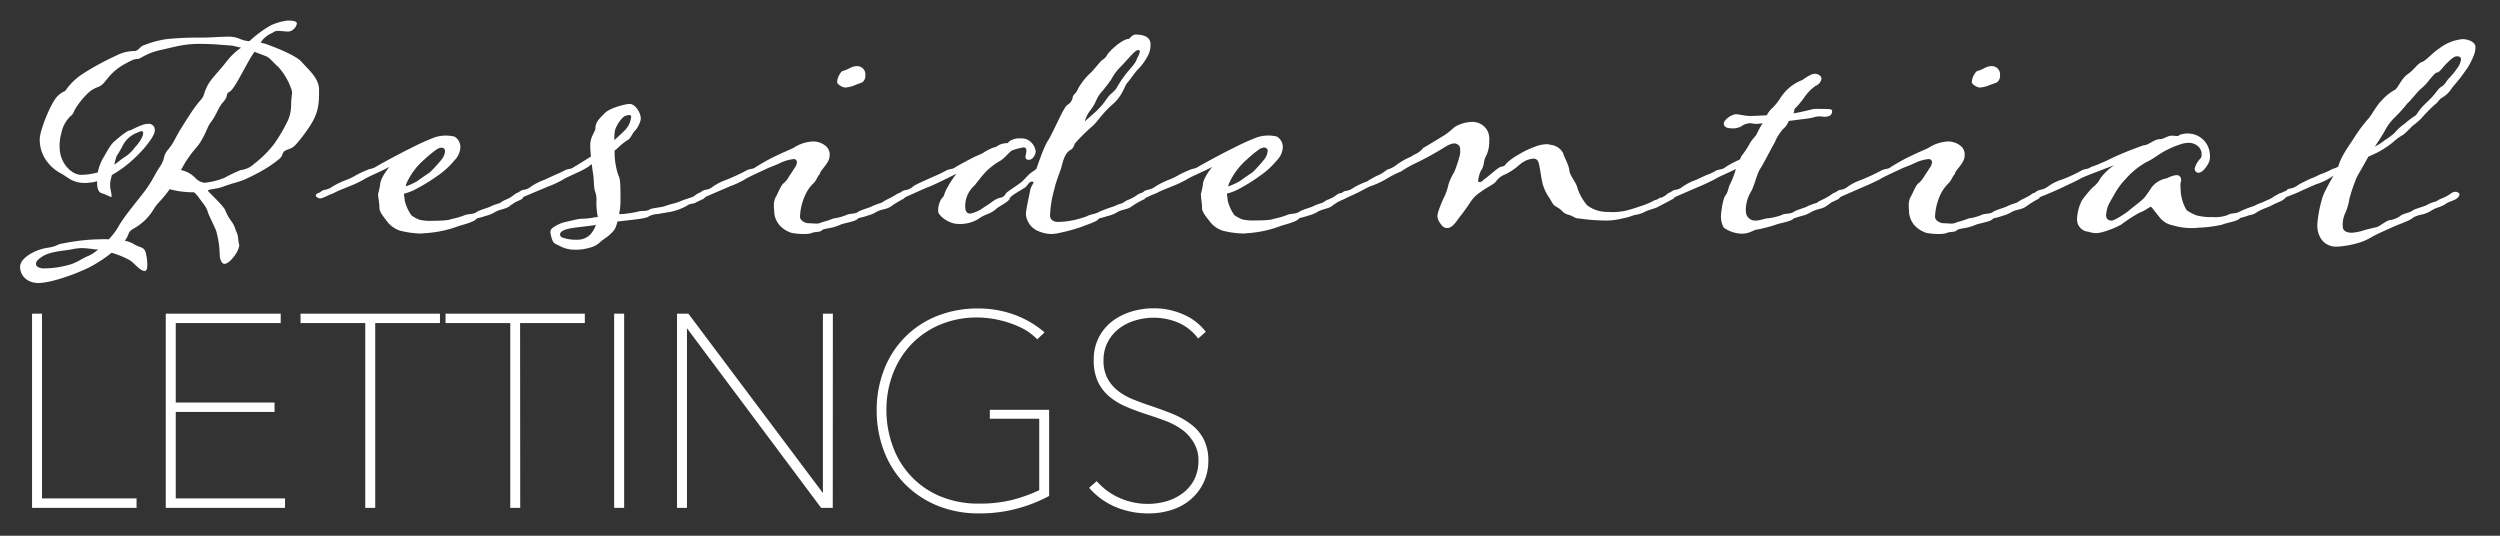
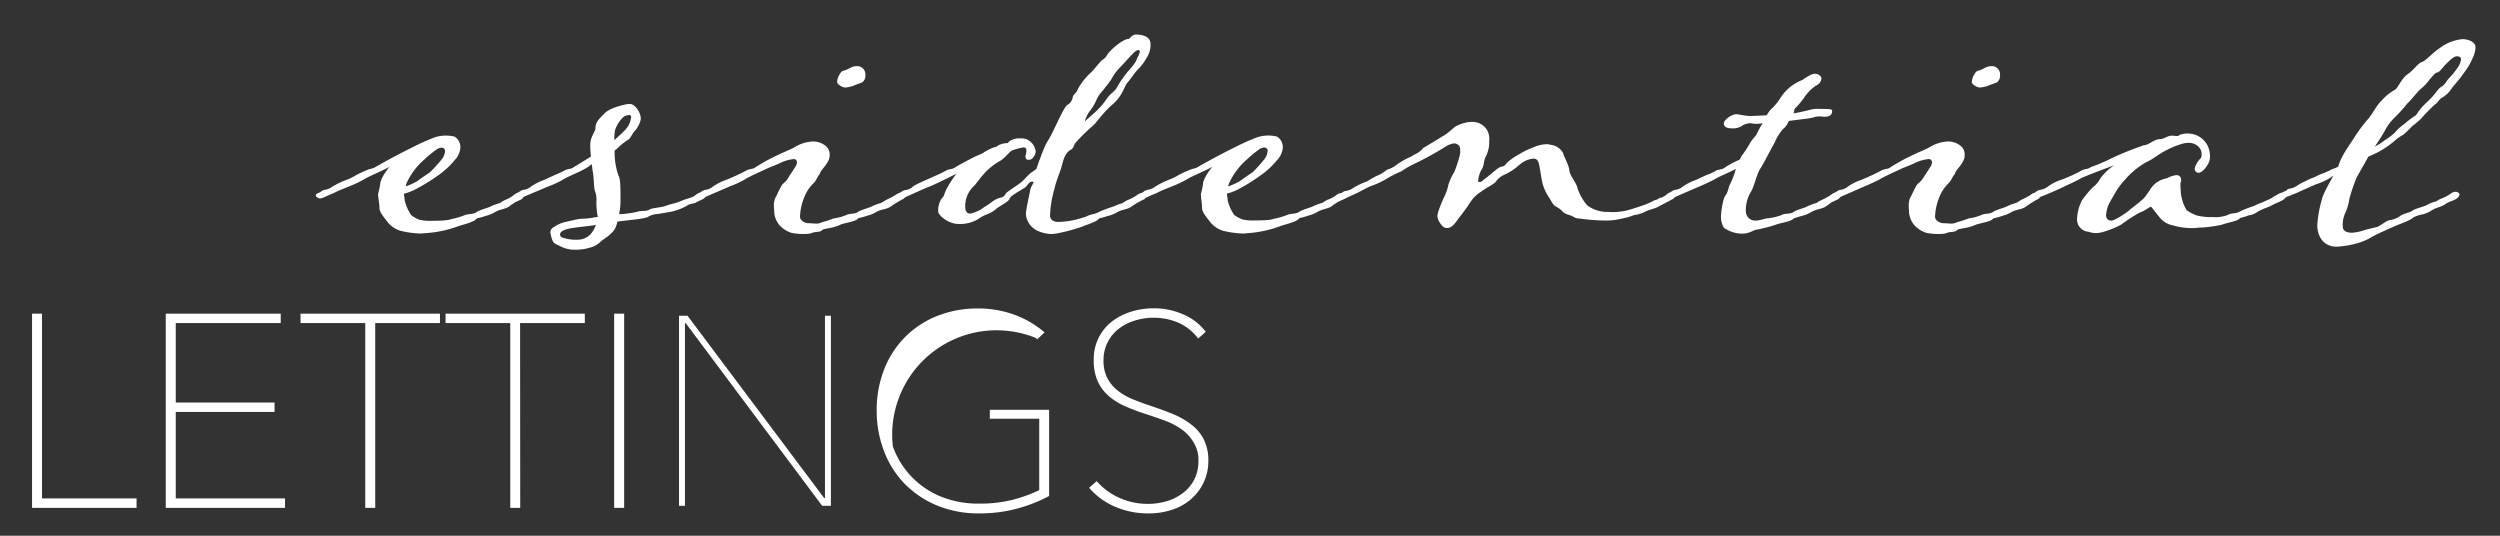
<svg xmlns="http://www.w3.org/2000/svg" id="Layer_1" data-name="Layer 1" viewBox="0 0 560 120">
  <rect x="0" y="0" width="560" height="120" fill="#333333" stroke="none" />
  <defs>
    <style>.cls-1{fill:#fff;}</style>
  </defs>
  <path class="cls-1" d="M7.64,113.3V70.72H9V112.1H30.17v1.2Z" />
  <path class="cls-1" d="M30.59,113.76H7.18V70.26H9.41v41.38H30.59Zm-22.5-.92H29.67v-.29H8.5V71.17H8.09Z" />
  <path class="cls-1" d="M37.59,113.3V70.72H62.43v1.2H38.91v18.7H61v1.21H38.91V112.1H63.39v1.2Z" />
  <path class="cls-1" d="M63.85,113.76H37.13V70.26H62.88v2.11H39.37v17.8H61.5v2.11H39.37v19.36H63.85ZM38,112.84H62.89v-.29H38.45V91.37H60.59v-.29H38.45V71.46H62v-.29H38Z" />
  <path class="cls-1" d="M83.6,71.92V113.3H82.27V71.92H67.78v-1.2H98.09v1.2Z" />
  <path class="cls-1" d="M84.05,113.76H81.82V72.37H67.32V70.26H98.55v2.11H84.05Zm-1.32-.92h.41V71.46h14.5v-.29H68.24v.29H82.73Z" />
  <path class="cls-1" d="M116.08,71.92V113.3h-1.33V71.92H100.26v-1.2h30.31v1.2Z" />
  <path class="cls-1" d="M116.53,113.76H114.3V72.37H99.8V70.26H131v2.11H116.5Zm-1.32-.92h.41V71.46h14.5v-.29H100.71v.29h14.5Z" />
  <path class="cls-1" d="M138,113.3V70.72h1.32V113.3Z" />
  <path class="cls-1" d="M139.81,113.76h-2.24V70.26h2.24Zm-1.32-.92h.41V71.17h-.41Z" />
  <path class="cls-1" d="M184.16,113.3,153.61,72.4h-.18v40.9H152.1V70.72H154l30.61,40.84h.18V70.72h1.33V113.3Z" />
-   <path class="cls-1" d="M186.54,113.76h-2.61L153.88,73.53v40.23h-2.23V70.26h2.55l.13.18,30,40V70.26h2.23Zm-2.15-.92h1.24V71.17h-.41V112h-.87l-.13-.18L153.74,71.17h-1.18v41.67H153V71.94h.87Z" />
  <path class="cls-1" d="M228.18,113.36a31.61,31.61,0,0,1-8.92,1.14,23.69,23.69,0,0,1-9.22-1.74,21.28,21.28,0,0,1-7.1-4.78,20.9,20.9,0,0,1-4.55-7.16,25.39,25.39,0,0,1,0-17.82A20.45,20.45,0,0,1,210,71.24a23.32,23.32,0,0,1,9-1.69,22.88,22.88,0,0,1,7.94,1.33,21.69,21.69,0,0,1,6.37,3.6l-1,1a13.22,13.22,0,0,0-2.8-2A21,21,0,0,0,226.1,72a22.77,22.77,0,0,0-3.64-.9,21.68,21.68,0,0,0-3.6-.3,21.45,21.45,0,0,0-8.55,1.65A19.7,19.7,0,0,0,203.73,77a20.06,20.06,0,0,0-4.21,6.74A23,23,0,0,0,198.05,92a23.74,23.74,0,0,0,1.44,8.3,20,20,0,0,0,4.18,6.82,19.76,19.76,0,0,0,6.67,4.61,22.66,22.66,0,0,0,8.94,1.68,30.31,30.31,0,0,0,7.7-.9,34.07,34.07,0,0,0,6.19-2.29V93.39h-11V92.25h12.39v18.58A31.88,31.88,0,0,1,228.18,113.36Z" />
-   <path class="cls-1" d="M219.26,115a24.16,24.16,0,0,1-9.39-1.78,21.94,21.94,0,0,1-7.26-4.89A21.37,21.37,0,0,1,198,101a25,25,0,0,1-1.62-9.09,24.61,24.61,0,0,1,1.65-9.1,20.93,20.93,0,0,1,11.8-12A24.35,24.35,0,0,1,219,69.1a23.46,23.46,0,0,1,8.09,1.35,22.07,22.07,0,0,1,6.51,3.68l.39.32L232.35,76l-.33-.3a13,13,0,0,0-2.7-2,21,21,0,0,0-3.32-1.4,23,23,0,0,0-7.1-1.18,21.26,21.26,0,0,0-8.37,1.62,19.28,19.28,0,0,0-6.43,4.43,19.8,19.8,0,0,0-4.1,6.59,22.5,22.5,0,0,0-1.44,8.08A23.38,23.38,0,0,0,200,100a19,19,0,0,0,10.6,11.17,22.28,22.28,0,0,0,8.76,1.64,30.27,30.27,0,0,0,7.58-.88,34.67,34.67,0,0,0,5.85-2.13v-16H221.72v-2H235V111.1l-.24.13a33.42,33.42,0,0,1-6.47,2.57h0A32.07,32.07,0,0,1,219.26,115ZM219,70a22.92,22.92,0,0,0-8.85,1.65,20.06,20.06,0,0,0-6.86,4.56,20.65,20.65,0,0,0-4.44,6.94,23.69,23.69,0,0,0-1.59,8.77,24.06,24.06,0,0,0,1.56,8.76,20.27,20.27,0,0,0,11.45,11.68,23.34,23.34,0,0,0,9,1.71,30.71,30.71,0,0,0,8.79-1.13h0a33.82,33.82,0,0,0,6.06-2.36V92.7H222.63v.24H233.7V110.4l-.26.12a35.05,35.05,0,0,1-6.28,2.32,30.68,30.68,0,0,1-7.81.92,23,23,0,0,1-9.11-1.73,19.91,19.91,0,0,1-6.83-4.71,20.52,20.52,0,0,1-4.28-7,24.19,24.19,0,0,1-1.47-8.46,23.46,23.46,0,0,1,1.5-8.41,20.76,20.76,0,0,1,4.31-6.88A20.24,20.24,0,0,1,210.2,72a22,22,0,0,1,8.73-1.69,23.65,23.65,0,0,1,7.39,1.23,21.45,21.45,0,0,1,3.44,1.5,13.83,13.83,0,0,1,2.56,1.79l.3-.3a21.42,21.42,0,0,0-5.85-3.22A22.57,22.57,0,0,0,219,70Z" />
+   <path class="cls-1" d="M219.26,115a24.16,24.16,0,0,1-9.39-1.78,21.94,21.94,0,0,1-7.26-4.89A21.37,21.37,0,0,1,198,101a25,25,0,0,1-1.62-9.09,24.61,24.61,0,0,1,1.65-9.1,20.93,20.93,0,0,1,11.8-12A24.35,24.35,0,0,1,219,69.1a23.46,23.46,0,0,1,8.09,1.35,22.07,22.07,0,0,1,6.51,3.68l.39.32L232.35,76l-.33-.3A23.38,23.38,0,0,0,200,100a19,19,0,0,0,10.6,11.17,22.28,22.28,0,0,0,8.76,1.64,30.27,30.27,0,0,0,7.58-.88,34.67,34.67,0,0,0,5.85-2.13v-16H221.72v-2H235V111.1l-.24.13a33.42,33.42,0,0,1-6.47,2.57h0A32.07,32.07,0,0,1,219.26,115ZM219,70a22.92,22.92,0,0,0-8.85,1.65,20.06,20.06,0,0,0-6.86,4.56,20.65,20.65,0,0,0-4.44,6.94,23.69,23.69,0,0,0-1.59,8.77,24.06,24.06,0,0,0,1.56,8.76,20.27,20.27,0,0,0,11.45,11.68,23.34,23.34,0,0,0,9,1.71,30.71,30.71,0,0,0,8.79-1.13h0a33.82,33.82,0,0,0,6.06-2.36V92.7H222.63v.24H233.7V110.4l-.26.12a35.05,35.05,0,0,1-6.28,2.32,30.68,30.68,0,0,1-7.81.92,23,23,0,0,1-9.11-1.73,19.91,19.91,0,0,1-6.83-4.71,20.52,20.52,0,0,1-4.28-7,24.19,24.19,0,0,1-1.47-8.46,23.46,23.46,0,0,1,1.5-8.41,20.76,20.76,0,0,1,4.31-6.88A20.24,20.24,0,0,1,210.2,72a22,22,0,0,1,8.73-1.69,23.65,23.65,0,0,1,7.39,1.23,21.45,21.45,0,0,1,3.44,1.5,13.83,13.83,0,0,1,2.56,1.79l.3-.3a21.42,21.42,0,0,0-5.85-3.22A22.57,22.57,0,0,0,219,70Z" />
  <path class="cls-1" d="M270.23,103.07a10.82,10.82,0,0,1-1.05,4.85,11.3,11.3,0,0,1-2.8,3.6,11.79,11.79,0,0,1-4.12,2.23,16.29,16.29,0,0,1-5,.75,18.19,18.19,0,0,1-7.25-1.41,15.39,15.39,0,0,1-5.44-3.82l1-.9a14.72,14.72,0,0,0,5.32,3.7,16.74,16.74,0,0,0,6.29,1.23,14,14,0,0,0,4.45-.69,11.61,11.61,0,0,0,3.73-2,9.2,9.2,0,0,0,2.55-3.19,9.65,9.65,0,0,0,.94-4.36,7.81,7.81,0,0,0-1-4.15A10.08,10.08,0,0,0,265.24,96a15.76,15.76,0,0,0-3.7-2c-1.38-.54-2.78-1-4.18-1.47-1.64-.51-3.26-1.11-4.84-1.78a14.49,14.49,0,0,1-3.79-2.28,9.25,9.25,0,0,1-2.47-3.25,11,11,0,0,1-.87-4.6,10.11,10.11,0,0,1,3.91-8.21,13,13,0,0,1,4.18-2.16,16.3,16.3,0,0,1,5-.76,15.57,15.57,0,0,1,6.17,1.24,12.24,12.24,0,0,1,4.78,3.51l-1,.91a11.3,11.3,0,0,0-4.31-3.28,13.7,13.7,0,0,0-5.68-1.17,15.24,15.24,0,0,0-4.24.6,12,12,0,0,0-3.76,1.83,9.36,9.36,0,0,0-2.7,3.1,10,10,0,0,0-.13,8.57A9.44,9.44,0,0,0,250,87.74a14,14,0,0,0,3.4,2c1.26.52,2.55,1,3.88,1.44,1.8.61,3.49,1.22,5.05,1.84a17.91,17.91,0,0,1,4.12,2.25,9.55,9.55,0,0,1,2.77,3.22A9.8,9.8,0,0,1,270.23,103.07Z" />
  <path class="cls-1" d="M257.3,115a18.57,18.57,0,0,1-7.43-1.45,16,16,0,0,1-5.6-3.94l-.31-.34,1.7-1.5.3.33a14.45,14.45,0,0,0,5.16,3.58,15.46,15.46,0,0,0,10.43.53,11.32,11.32,0,0,0,3.58-1.9,8.87,8.87,0,0,0,2.44-3,9.32,9.32,0,0,0,.88-4.16,7.45,7.45,0,0,0-1-3.91A9.68,9.68,0,0,0,265,96.4a16.06,16.06,0,0,0-3.6-2c-1.35-.52-2.74-1-4.15-1.46-1.77-.56-3.41-1.16-4.88-1.79a15,15,0,0,1-3.91-2.35,9.82,9.82,0,0,1-2.58-3.41A11.43,11.43,0,0,1,245,80.6a10.6,10.6,0,0,1,4-8.53,13.69,13.69,0,0,1,4.32-2.24,17,17,0,0,1,5.16-.77,16,16,0,0,1,6.34,1.27,12.43,12.43,0,0,1,5,3.65l.28.34-1.71,1.51-.3-.38A11.12,11.12,0,0,0,264,72.3a14.31,14.31,0,0,0-9.61-.55,11.4,11.4,0,0,0-3.62,1.77,9.09,9.09,0,0,0-2.58,3,8.64,8.64,0,0,0-1,4.17,8.39,8.39,0,0,0,.85,4,8.74,8.74,0,0,0,2.29,2.77,13.5,13.5,0,0,0,3.28,1.92c1.27.52,2.56,1,3.85,1.43,1.8.6,3.51,1.22,5.08,1.85A18.42,18.42,0,0,1,266.72,95a9.91,9.91,0,0,1,2.9,3.37,10.42,10.42,0,0,1,1.05,4.81,11.3,11.3,0,0,1-1.1,5,11.5,11.5,0,0,1-2.92,3.75,12.07,12.07,0,0,1-4.27,2.31A16.49,16.49,0,0,1,257.3,115Zm-12-5.66a15.06,15.06,0,0,0,5,3.37,17.68,17.68,0,0,0,7.07,1.38,16.1,16.1,0,0,0,4.82-.73,11.56,11.56,0,0,0,4-2.14,10.69,10.69,0,0,0,2.68-3.47,10.35,10.35,0,0,0,1-4.64,9.39,9.39,0,0,0-.94-4.39,8.91,8.91,0,0,0-2.63-3.06,17.14,17.14,0,0,0-4-2.2c-1.55-.62-3.25-1.23-5-1.82-1.3-.44-2.62-.93-3.91-1.46a14.11,14.11,0,0,1-3.5-2A9.55,9.55,0,0,1,247.21,85a10.51,10.51,0,0,1,.13-9,9.83,9.83,0,0,1,2.83-3.25,12.35,12.35,0,0,1,3.91-1.9,15.13,15.13,0,0,1,10.23.59,11.8,11.8,0,0,1,4.16,3l.34-.3a11.81,11.81,0,0,0-4.32-3,15.27,15.27,0,0,0-6-1.2,16.17,16.17,0,0,0-4.88.73,12.65,12.65,0,0,0-4,2.09,9.61,9.61,0,0,0-3.73,7.85,10.43,10.43,0,0,0,.83,4.41A8.84,8.84,0,0,0,249,88.14a14.13,14.13,0,0,0,3.67,2.21c1.45.62,3.07,1.21,4.81,1.77,1.42.44,2.84.94,4.2,1.48a16.16,16.16,0,0,1,3.81,2.07,10.54,10.54,0,0,1,2.76,3,8.3,8.3,0,0,1,1.09,4.38,10.32,10.32,0,0,1-1,4.57A9.79,9.79,0,0,1,265.7,111a12.45,12.45,0,0,1-3.87,2.06,14.88,14.88,0,0,1-4.59.72,17,17,0,0,1-6.46-1.27A15.39,15.39,0,0,1,245.6,109Z" />
-   <path class="cls-1" d="M50.79,8.23a6.35,6.35,0,0,1,2.7.38,6.82,6.82,0,0,0,2.38.62A24,24,0,0,1,60.8,5.61a12.65,12.65,0,0,1,3.62-1c.77,0,2.08,0,2.08.69a2.3,2.3,0,0,1-1.77,1.77c-1,0-1.69-.15-2.46-.15A1.87,1.87,0,0,0,61,7.38a5.54,5.54,0,0,0-2.62,2.16l1.16.3c2.54.93,6.85,2.62,8.09,4.09s3.84,3.52,3.84,6.14c0,2.85,0,5-2,8.08a35.35,35.35,0,0,1-3,4c-1.08,1.31-1.85,1.15-2.62,1.62s-.31,1-1.31,1.85a27.13,27.13,0,0,1-2.92,2.08,44.8,44.8,0,0,1-4.86,2.53c-1.23.54-2.85.84-4.85,1.61-1.77.62-3.31.47-3.31.93,0,.15,3.39,3.23,3.85,4.31.93,2.31,1.7,2.54,2.16,3.93s.69,1.31.77,2.77a9.15,9.15,0,0,0,.23,1.16,3.49,3.49,0,0,1-.23.84c-.31,1-2,3.32-3.08,3.32-.54,0-.93-.62-1.08-1.78a20.87,20.87,0,0,0-.85-5.77c-.9-2.06-1.62-3.32-1.9-4.32s-1.7-2.54-2.16-3.31c-.62-.62-.69-.85-.92-.85A20.17,20.17,0,0,1,38,42.38c-1.62,2.31-2.7,3.08-3.47,4.31a12,12,0,0,1-4.64,4.54c-1.39.77-.85,1.31-1.93,2.7a6,6,0,0,1,1.93.69c1.62,1,2.16.54,2.7,1.77A11.63,11.63,0,0,1,33,59.32c0,.77-.16,1.38-.54,1.38-1.16,0-2.39-1.84-3.47-2.46a20.44,20.44,0,0,0-4-1.62,29,29,0,0,1-4.08,2.77c-2.16,1.31-9,4-12.33,4-2.46,0-4.08-1.62-4.08-3.62s3.39-3.85,6-4.24,2.15-.84,3.62-1a44.41,44.41,0,0,1,7.78-.92c.77,0,1.61-.08,2.46,0a15.17,15.17,0,0,0,2.08-2.7C27.9,48.22,31.6,44.06,33,42s1.54-2.7,2.85-4.7.46-2.16,1.85-3.85,1.38-2.31,2.92-4.78S43,24.88,44,23.57c1.16-1.54,1.39-1.39,1.77-2.7a10,10,0,0,1,2.09-3.64c.93-1.16,1.47-1.62,2.77-3.31A15.11,15.11,0,0,1,54,10.68l-2-.46c-3.23-.23-4.31-.39-7.55-.39s-5.39.7-8.55,1.39-4.46,2-5.08,2c-.85,0-1.39.31-3.08,1.23A12.61,12.61,0,0,0,24,17.69c-.77.92-1.08,1.46-2.16,1.85s-2.08,1-3.85,3.23S16.67,25.39,15.82,26a7.1,7.1,0,0,0-2.08,3.85A9.62,9.62,0,0,0,13.36,33c0,3.39,2.54,6.16,4.85,6.16a14.52,14.52,0,0,0,3.7-.54,10,10,0,0,1,1.31-3.41c.92-1.54,1.54-2.93,2.69-3.77a18.74,18.74,0,0,1,2.85-2.16c.69,0,2.77-1.54,4.47-1.54A1.33,1.33,0,0,1,34.68,29a.49.49,0,0,1,0,.12c0,1-.92,2.23-2,3.62a30.51,30.51,0,0,1-4.62,4.47,28.44,28.44,0,0,1-3,2l-.3,1.23a4.77,4.77,0,0,0-.08,1c0,1.08.31,1.7.31,2.39,0,.23,0,.31-.16.31a16.27,16.27,0,0,0-2-.85c-.93-.23-1.08-1.39-1.08-2.46v-.24a6.54,6.54,0,0,1-1.69.31,5.61,5.61,0,0,1-1.08.08c-2.85,0-3.85-1.39-5.39-2.16a9.44,9.44,0,0,1-3.47-3.23A8.21,8.21,0,0,1,8.9,31.46a4.77,4.77,0,0,1,.08-1c.23-1.85,2.54-7.78,4.08-9.09s1.23-.47,1.93-1.54a14.36,14.36,0,0,1,3.69-3.39,63.11,63.11,0,0,1,7.55-4.08,8.8,8.8,0,0,1,4-.93c1.08-.23.93-1,2.24-1.39a22.17,22.17,0,0,1,5-1.3,72,72,0,0,1,7.63-.31C46.86,8.44,49,8.23,50.79,8.23ZM22,55.88h-.54c-1-.15-2-.26-3-.31a12.78,12.78,0,0,0-2.54.31c-2.93.46-5.16.54-6.93,1.93-.7.46-.93.92-.93,1.31,0,.61.77,1,1.7,1a20.7,20.7,0,0,0,5.31-.7c1.93-.38,3.7-1.77,4.7-2.08A8.85,8.85,0,0,0,22,55.88Zm3.62-19c.77-.54,1.47-1.16,2.31-1.7A7.92,7.92,0,0,0,30.22,33a8.1,8.1,0,0,0,1.62-2.31,2.29,2.29,0,0,0,.23-.85c0-.31-.15-.46-.38-.46a2.8,2.8,0,0,0-.85.31,6,6,0,0,0-3.34,2.9,24.77,24.77,0,0,1-1.39,2.39c-.2.63-.37,1.28-.51,1.93Zm14.9,1.21a6.16,6.16,0,0,1,3.23,1.77,3.26,3.26,0,0,0,2.08,1.08,16.6,16.6,0,0,0,4.39-1.08,35.86,35.86,0,0,1,3.7-1.77,5.13,5.13,0,0,0,3-1.39,23.41,23.41,0,0,0,4.6-4.62,36.88,36.88,0,0,0,3-5.16,8.6,8.6,0,0,0,.69-3.39,20.2,20.2,0,0,1,.23-2.69,3.16,3.16,0,0,0-.23-1A14,14,0,0,0,62.34,15c-1.08-.92-1.85-2-2.69-2.38L57,11.6l-.7,1.07c-1.69,2.78-3.77,7.24-4.85,7.86s-.15.85-1.38,2.23-1.47,2.78-2.78,4.55c-.77.92-.84,1.77-2,3.85s-1.46,1.69-3.7,5.08Z" />
  <path class="cls-1" d="M95.24,52.23c-.31,0-.62.08-.93.08a20.55,20.55,0,0,1-4.62-.62,6,6,0,0,1-2.85-1.92c-.61-.85-1.84-2.16-1.84-3.16s-.31-2.31-.31-3.16a20.83,20.83,0,0,0,.46-2.08c0-1,.92-2.54,2.08-4-1.77,1-4.85,2.23-5.62,2.77a23.58,23.58,0,0,1-3.24,1.54c-.85.38-2.39.92-3.39,1.46-.61.31-1.38.54-1.92.85a7.93,7.93,0,0,1-1.23.46c-.54,0-1.08-.31-1.08-.69s.54-.46,1.08-.77c.23-.31.53-.31.84-.46a3.84,3.84,0,0,0,1.85-.77,20.45,20.45,0,0,1,3-1.44,12.39,12.39,0,0,0,2.26-1.09,20.18,20.18,0,0,1,2.31-1.08c.92-.46,1.15-.23,2.08-.77,1.15-.7,5.85-3.24,7.78-4.16a51.68,51.68,0,0,1,5.47-2.47,8.18,8.18,0,0,1,4.39-.15,2.76,2.76,0,0,1,1.31,2.54,4.48,4.48,0,0,1-1.31,2.77A18.06,18.06,0,0,1,98,39.38a39.25,39.25,0,0,1-4.31,2.69,12.81,12.81,0,0,1-3.2,1.33c0,.47.16.93.16,1.47a9.77,9.77,0,0,0,1.5,3.36,7.2,7.2,0,0,0,1.85,1,9.62,9.62,0,0,0,2.62.23c2.77,0,3.92-.15,4.46-.38a17.54,17.54,0,0,0,2.93-.85c.92-.39,1.85-.15,2.69-.69.39-.39,2.7-1,3.24-1.31a11.13,11.13,0,0,1,1.93-.7c.46-.23.15-.15,1.15-.69a8.15,8.15,0,0,0,1.16-.54,6.84,6.84,0,0,0,1-.69,2.41,2.41,0,0,1,1.08-.31,1.29,1.29,0,0,1,.69.23,1,1,0,0,1,.23.54.69.69,0,0,1-.31.54c-.46.23-1.62.77-1.62.77-.3.31-.92.54-1.15.85-1.08.69-2.16.61-3.39,1.38a6.85,6.85,0,0,1-2,.77c-1,.39-1.85.47-2,.62-.38.69-2.92,1.31-3.92,1.62A25.72,25.72,0,0,1,95.24,52.23ZM90.85,41.76a14.4,14.4,0,0,0,2.65-1.21c1.24-.92,2.55-1.77,2.85-2A33.39,33.39,0,0,0,99,35.63a3.47,3.47,0,0,0,.7-1.93.8.8,0,0,0-.85-.62,2.37,2.37,0,0,0-1.16.47A27.19,27.19,0,0,0,95,35.78a15.22,15.22,0,0,0-3.85,5.08,3.41,3.41,0,0,0-.27.93Z" />
  <path class="cls-1" d="M137.76,51.23c-.85,1.39-2.54,2.31-3.16,2.85a5.06,5.06,0,0,1-2.46,1.39,10.73,10.73,0,0,1-3.47.46,6.77,6.77,0,0,1-3-.69c-1.39-.7-1.7-.62-2.08-1.85a7.35,7.35,0,0,1-.31-1.39,1.22,1.22,0,0,1,.46-.92,8.06,8.06,0,0,1,2.7-1.31c.77-.15,2.77-.69,3.7-.77a15.17,15.17,0,0,0,2.61-.23,5.67,5.67,0,0,1,1.16-.15,16.28,16.28,0,0,1-.31-3.55,5.41,5.41,0,0,0-.23-2c-.46-.93-.23-3.08-.62-4.7a12.63,12.63,0,0,0-.23-1.62,7,7,0,0,1-1.69,1.16c-.85.54-3.93,1.77-4.7,2.31a20.38,20.38,0,0,1-3.31,1.54L117.5,44a3,3,0,0,1-1.23.46,1.11,1.11,0,0,1-1-.69c0-.31.39-.46,1-.77a3,3,0,0,1,.85-.46,3.19,3.19,0,0,0,1.85-.77,12.9,12.9,0,0,1,2.92-1.47l2.32-1.07a24.26,24.26,0,0,0,2.31-1.08c1-.46,1.31-.16,2.08-.77.46-.23,2.15-1.31,3.77-2.31-.08-.77-.15-1.62-.15-2.31a5.21,5.21,0,0,1,.15-1.47c.23-.92,1-2.08,1-2.46,0-1.39.69-2.08,2.08-3.47,1.08-1.15,4.62-2.08,5.62-2.08.85,0,1.62,1,1.85,1.39a4,4,0,0,1,.62,1.77,2.91,2.91,0,0,1-.31,1.23,5,5,0,0,1-1.08,1.7c-.54.61-.85,1.46-1.31,1.85A13.23,13.23,0,0,0,138.53,33a4,4,0,0,1-.85.69,15.8,15.8,0,0,0,.85,5.62c.39.77.46,1.54.46,5.55a13.88,13.88,0,0,1-.31,3.08,7.3,7.3,0,0,0,1.55-.08,20.43,20.43,0,0,0,2.69-.46c.93-.31,1.77.08,2.7-.54.38-.23,2.85-.46,3.31-.69a21.58,21.58,0,0,1,2.08-.62,12.38,12.38,0,0,0,1.77-.62c.31-.15,1.77-.61,2-.69a2.7,2.7,0,0,0,1.08-.61,2.8,2.8,0,0,1,1.16-.39.86.86,0,0,1,.61.23c.23.23.31.39.31.54,0,.31-.31.46-.39.54l-1.61.77c-.31.31-1.39.31-1.7.54a12.32,12.32,0,0,1-4.62,1.69l-2.31.39a4.49,4.49,0,0,0-2,.54c-.62.54-4.08.77-7,1.15A8.08,8.08,0,0,1,137.76,51.23Zm-4.31-.84c-3.24.54-6.39.54-7.63,1.46a1,1,0,0,0-.38.69c0,.23.15.39.38.62a9.31,9.31,0,0,0,3.47.54,4.08,4.08,0,0,0,3-1.23,6.72,6.72,0,0,0,1.21-2.13Zm4.16-19c1.15-1,2.15-2,2.46-2.31a5,5,0,0,0,1.31-3c0-.23-.23-.3-.46-.3a2.24,2.24,0,0,0-1.31.46,7.18,7.18,0,0,0-1.85,2.93A11.78,11.78,0,0,0,137.61,31.39Z" />
  <path class="cls-1" d="M184.13,51.57c-.46.54-1.54.23-2.46.69a7.26,7.26,0,0,1-1.54.16,16,16,0,0,1-2.77-.24,6.21,6.21,0,0,1-2.78-1.77,5.14,5.14,0,0,1-1.15-2.77c0-.54-.08-1-.08-1.46a4.51,4.51,0,0,1,.31-1.85c.54-.85,1.31-3,1.92-3.31a5.71,5.71,0,0,0,1.16-1.47c.15-.3.85-1.23,1.23-1.92a2.25,2.25,0,0,0,.54-1.23.7.7,0,0,0-.63-.77h-.06a9.43,9.43,0,0,0-3.16.92c-1.08.54-2.31.92-3.08,1.31s-3.93,1.77-4.7,2.31a20.77,20.77,0,0,1-3.31,1.54L158.25,44a3,3,0,0,1-1.23.46,1.11,1.11,0,0,1-1-.69c0-.31.39-.46,1-.77a3,3,0,0,1,.85-.46,3.19,3.19,0,0,0,1.85-.77,12.9,12.9,0,0,1,2.92-1.47,44.14,44.14,0,0,0,4.63-2.15c1-.46,1.31-.16,2.08-.77.38-.23,2.23-1.39,4.15-2.31,2.55-1.24,3.86-1.7,4.32-2a8.62,8.62,0,0,1,4.31-1.38,4.47,4.47,0,0,1,2.62.84,2.5,2.5,0,0,1,1.08,2.39c0,1.62-2.16,3.24-2.16,4-.62.69-.69,1.31-1.39,2.08a8.39,8.39,0,0,0-1.84,2.54,12.79,12.79,0,0,0-1.24,5c0,.92,1.24,1.46,1.85,1.46s1.16.08,1.7.08a2.55,2.55,0,0,0,1.38-.31,21.64,21.64,0,0,0,2.62-.85,10.47,10.47,0,0,0,2.85-.77c.85-.39,1.85-.15,2.62-.69.46-.39,2.77-1,3.23-1.31a14.83,14.83,0,0,1,1.93-.7c.46-.23.23-.15,1.16-.69a19.27,19.27,0,0,0,2.15-1.15,2.8,2.8,0,0,1,1.16-.39.84.84,0,0,1,.84.77.76.76,0,0,1-.3.54,23.82,23.82,0,0,0-2.7,1.62c-1.08.84-2.23.61-3.47,1.38a7.09,7.09,0,0,1-1.92.77c-1,.39-1.85.47-2.08.62-.39.69-3,1-3.93,1.39C186.44,51.23,184.59,51.11,184.13,51.57Zm9.71-34.81a1.84,1.84,0,0,1-.7,1.69c-.77.31-1.31.46-2,.77a7.67,7.67,0,0,1-1.77.39c-.69,0-1.77-.7-1.85-1.16a3.57,3.57,0,0,1,.54-1.77c.23-.39.46-.77.93-.85,1-.23,1.77-1,2.77-1a1.84,1.84,0,0,1,2.07,1.56,2.29,2.29,0,0,1,0,.37Z" />
  <path class="cls-1" d="M236.5,52.34c-.3,0-.61.08-.92.08a8,8,0,0,1-2.93-.62A4.51,4.51,0,0,1,229.8,48c0-1.08.77-4.24.93-5.24s.77-1.62.77-1.92c0-.08-.08-.16-.31-.16-.62,0-.93.69-1.39,1.16s-3.46,1.92-3.62,2.62-2.38,1.77-2.92,2.23A6.15,6.15,0,0,1,221.1,48a8.6,8.6,0,0,0-2,1.08,7.8,7.8,0,0,1-4.47,1.08c-2.16,0-4.47-1.93-4.47-2.78a4.87,4.87,0,0,1,.77-2.92c.7-.62.46-.93,1.08-2.08a24.69,24.69,0,0,1,2.23-3.47c-3.54,1.77-5.31,2.62-6.16,2.93-1.54.61-3.31,1.46-5.08,2.23a3.16,3.16,0,0,1-1.23.46,1.1,1.1,0,0,1-1-.69c0-.31.38-.46,1-.77a3,3,0,0,1,.84-.46,3.19,3.19,0,0,0,1.85-.77c.23-.31,1.77-1,5.24-2.54A24.26,24.26,0,0,0,212,38.17c1-.46,1.31-.16,2.08-.77.39-.23,2.31-1.31,4.31-2.31.7-.31,1.31-.54,1.7-.77,2.08-1.31,2.85-1.39,3-1.39a4,4,0,0,1,2.16-.85c.92,0,.31-.23,1.31-.69a3.75,3.75,0,0,1,1.92-.39,4.08,4.08,0,0,1,1.39.16A3.45,3.45,0,0,1,232,33.93a2.35,2.35,0,0,1-.54,1.31,1.22,1.22,0,0,1-1.23.54c-.39,0-.54-.46-.54-.77a9.15,9.15,0,0,0,.23-1.16c0-.38-.08-.84-.62-.84a13.85,13.85,0,0,0-2.38.61c-.62.08-1.7,1.7-2.85,2.39a14.64,14.64,0,0,0-3.32,2.54c-1.31,1.47-1.46,1.77-2.46,3a6.13,6.13,0,0,0-2.08,4.54c0,1.16.23,1.46.69,1.69l.39.08a7.75,7.75,0,0,0,3.16-1.46c1.84-1.08,2.23-1.77,3.54-2.08s.92-.77,1.77-1.39,1.93-1.31,2.85-2,1.62-1.77,2.46-2.31l1.08-.77s1.62-4.93,2.62-6.39,3.55-7.63,4.31-7.94a2.54,2.54,0,0,0,1.24-1.85c0-.39.84-.84,1.15-1.77a14,14,0,0,1,2.78-3.54c.92-.85,2.31-2.77,2.69-2.93a3.07,3.07,0,0,0,1.16-1.31,13.48,13.48,0,0,1,3-2.69c1.08-.69,1.46-.69,1.69-.69s.7-.93,1.55-1c1.23,0,3.38.24,3.38,2.16a5.23,5.23,0,0,1-.84,3A12.21,12.21,0,0,1,255,15.45c-.69.61-1.77,2.31-2.47,3.08s-1,2.85-3.31,4.85-3.31,3.77-4.39,4.77a40.1,40.1,0,0,0-4,3.93c-.39.7-.31,1.16-1.24,1.62-1.15.85-1.46,2.39-1.84,3.77-.24.93-1.16,3-1.54,4.78a24.45,24.45,0,0,0-1,6c0,1.08.93,1.46,1.77,1.46a18.52,18.52,0,0,0,3.78-.46,26.24,26.24,0,0,0,2.62-.77c.92-.54,1.92-.46,2.77-1a31.57,31.57,0,0,1,3.36-1.25,10.06,10.06,0,0,1,1.85-.7c.46-.23.16-.15,1.16-.69a8.93,8.93,0,0,0,2.08-1.08,2,2,0,0,1,1.15-.46.93.93,0,0,1,.62.23.78.78,0,0,1,.3.54c0,.31-.3.46-.3.54a16.82,16.82,0,0,0-2.86,1.62c-1,.77-2.15.61-3.39,1.38a6.85,6.85,0,0,1-2,.77c-1.08.39-1.84.47-2,.62-.38.69-2.93,1.39-3.7,1.77A43.25,43.25,0,0,1,236.5,52.34ZM243,27.23c.47-.54,1.93-1.69,2.78-2.54A17.49,17.49,0,0,0,248,22c.77-1.08,1.46-1.31,2.08-2.23a25.25,25.25,0,0,1,1.85-2.85c1.08-1.46,2.46-2.62,2.77-3.85a4.5,4.5,0,0,0,.62-1.46c0-.24-.08-.39-.39-.39-.69,0-1.92,1.69-4.24,4.08a11.2,11.2,0,0,0-1.54,2.08c-.46.93-1.61,2.16-1.92,2.7a7.75,7.75,0,0,0-1.7,2.46,10.63,10.63,0,0,1-1.46,2.39A6.79,6.79,0,0,0,243,27.23Z" />
  <path class="cls-1" d="M279.5,52.23c-.31,0-.62.08-.92.08a20.72,20.72,0,0,1-4.63-.62,5.92,5.92,0,0,1-2.84-1.92c-.62-.85-1.85-2.16-1.85-3.16S269,44.3,269,43.45a20.83,20.83,0,0,0,.46-2.08c0-1,.92-2.54,2.08-4-1.77,1-4.85,2.23-5.62,2.77a23.58,23.58,0,0,1-3.24,1.54c-.85.38-2.39.92-3.39,1.46-.61.31-1.38.54-1.92.85a7.93,7.93,0,0,1-1.23.46c-.54,0-1.08-.31-1.08-.69s.54-.46,1.08-.77c.23-.31.53-.31.84-.46a3.84,3.84,0,0,0,1.85-.77,19.57,19.57,0,0,1,2.93-1.47A12.41,12.41,0,0,0,264,39.22a20.18,20.18,0,0,1,2.31-1.08c.92-.46,1.15-.23,2.08-.77,1.15-.7,5.85-3.24,7.78-4.16a51.68,51.68,0,0,1,5.47-2.47,8.18,8.18,0,0,1,4.39-.15,2.76,2.76,0,0,1,1.31,2.54,4.48,4.48,0,0,1-1.31,2.77,18.06,18.06,0,0,1-3.78,3.47A39.25,39.25,0,0,1,278,42.06a12.49,12.49,0,0,1-3.16,1.31c0,.47.15.93.15,1.47a9.85,9.85,0,0,0,1.47,3.31,7.2,7.2,0,0,0,1.85,1,10,10,0,0,0,2.62.23c2.77,0,3.92-.15,4.46-.38a17.54,17.54,0,0,0,2.93-.85c.92-.39,1.85-.15,2.7-.69.38-.39,2.69-1,3.23-1.31a11.13,11.13,0,0,1,1.93-.7c.46-.23.15-.15,1.15-.69a7.65,7.65,0,0,0,1.21-.53,6.84,6.84,0,0,0,1-.69,2.38,2.38,0,0,1,1-.31,1.29,1.29,0,0,1,.69.23,1,1,0,0,1,.23.54.69.69,0,0,1-.31.54c-.46.23-1.62.77-1.62.77-.3.31-.92.54-1.15.85-1.08.69-2.16.61-3.39,1.38a6.85,6.85,0,0,1-2,.77c-1,.39-1.85.47-2,.62-.39.69-2.93,1.31-3.93,1.62A25.88,25.88,0,0,1,279.5,52.23Zm-4.39-10.47a15,15,0,0,0,2.7-1.24c1.23-.92,2.54-1.77,2.85-2a33.35,33.35,0,0,0,2.61-2.92,3.47,3.47,0,0,0,.7-1.93.8.8,0,0,0-.85-.62,2.37,2.37,0,0,0-1.16.47,27.19,27.19,0,0,0-2.69,2.23,15.59,15.59,0,0,0-3.85,5.08,3.27,3.27,0,0,0-.31,1Z" />
  <path class="cls-1" d="M313.86,38.4a24.11,24.11,0,0,0-3.47,1.77A19.17,19.17,0,0,1,307,41.71c-.46.15-2.54,1.31-3.23,1.62l-2,.92a4.45,4.45,0,0,1-1.23.46c-.46,0-1-.3-1-.61s.39-.62,1-.85a1.69,1.69,0,0,1,.77-.46,3.89,3.89,0,0,0,1.93-.77,16.66,16.66,0,0,1,3-1.39,17,17,0,0,1,2.85-1.54A10.87,10.87,0,0,0,310.71,38a6.19,6.19,0,0,0,1.92-.92,15.35,15.35,0,0,1,3.47-2,6.43,6.43,0,0,1,1.08-.62,4.84,4.84,0,0,0,1.69-1.39c.23-.07,1-.54,4.78-2.85.85-.54,1.62-1.31,2.31-1.84a8,8,0,0,1,3.77-1.08,3.86,3.86,0,0,1,3.47,2,4.37,4.37,0,0,1,.38,2.39,6.86,6.86,0,0,1-.77,3.39c-.53.92-.3,2.08-1,3a6.44,6.44,0,0,0-.69,2.31c0,.23,0,.39.15.39.7,0,.54-.16,1.62-.93,1.7-1.31,2.77-2.46,3.54-2.54s.85-.69,1.31-1a13.31,13.31,0,0,1,2.31-1.62,20.65,20.65,0,0,1,3.85-1.85,7.46,7.46,0,0,1,2.55-.54,3.73,3.73,0,0,1,1,.16,3.54,3.54,0,0,1,2.69,1.85c.24.92,1.31,2.69,1.39,3.85s1.62,2.77,1.85,4.08A11.87,11.87,0,0,0,355.53,46a7.56,7.56,0,0,0,4.63,1.47,13.85,13.85,0,0,0,4.16-.31c.69-.16,1.92-.54,3.23-1a16.39,16.39,0,0,0,3.08-1.31,2.69,2.69,0,0,0,1.16-.54c.84,0,1.46-.93,2.54-1a.72.72,0,0,1,.77.65v0c0,.31-.23.46-.23.54l-3.17,1.67c-1.16.69-2.23.69-3.62,1.46a7,7,0,0,1-2,.54,14.86,14.86,0,0,1-2.7.77,14.42,14.42,0,0,1-3.39.46,43.46,43.46,0,0,1-6.24-.46c-1.08,0-1.08-.46-2.46-.85s-1.16-.92-2.39-1.61c-1.08-.62-.92-.62-1.85-2.16A10.11,10.11,0,0,1,345.51,41c-.31-1.39-.38-2.16-.54-3-.23-1.24-.3-2.47-1.46-2.47a6,6,0,0,0-1.62.39A7.87,7.87,0,0,0,340,37.22a13.31,13.31,0,0,1-3,1.92,4.21,4.21,0,0,0-1.92,1.54c-.46.62-2.24,1.39-3.39,2.31a7.56,7.56,0,0,0-2.24,2.16c-.84,1.31-1.92,2.77-2.61,3.62-.47.62-1.47,2.31-2.62,2.31-.7,0-1.16-.31-1.77-1.31a2.66,2.66,0,0,1-.47-1.39,4.45,4.45,0,0,1,.23-1.07,26.23,26.23,0,0,1,1.39-3.39,12.13,12.13,0,0,0,.85-2.55,11.81,11.81,0,0,1,1.31-2.84A29.63,29.63,0,0,0,327,34.75a2.85,2.85,0,0,0,.08-.92,3.23,3.23,0,0,0-.08-.93,1.43,1.43,0,0,0-1.39-.77,4.76,4.76,0,0,0-1.77.7,70,70,0,0,1-7,3.85A22,22,0,0,0,313.86,38.4Z" />
  <path class="cls-1" d="M380.8,41.71,375.5,44a3,3,0,0,1-1.23.46,1.11,1.11,0,0,1-1-.69c0-.31.39-.46,1-.77a3,3,0,0,1,.85-.46,3.19,3.19,0,0,0,1.85-.77,12.9,12.9,0,0,1,2.92-1.47l2.31-1.07a11.12,11.12,0,0,0,2.32-1.08c1.07-.31,1.3-.16,2.07-.77a21,21,0,0,1,3.08-1.62,2.94,2.94,0,0,0,.39-.77,20.55,20.55,0,0,0,1.85-2.77c.46-.93,1.31-1.62,1.62-2.24a17.74,17.74,0,0,1,1.31-2.38,12.2,12.2,0,0,1-1.47.15c-.31,0-.61-.08-.77-.08s-.38-.07-.54-.07a3.45,3.45,0,0,0-2,.69,3.77,3.77,0,0,1-2.08.46c-.61,0-1.85-.08-1.85-1.08,0-.84,1.77-2.08,2.78-2.08.61,0,1.92.39,3.15.39.77,0,3.7-.16,3.7-.16a6.05,6.05,0,0,1,.92-1.31,12.56,12.56,0,0,0,2.16-2.61,10.18,10.18,0,0,1,4.93-4A10,10,0,0,1,406,16.6c.16,0,.31-.08.47-.08.84,0,1.54.54,1.54,1.08a2,2,0,0,1-1.31,1.62,10,10,0,0,0-2.39,2.39A20.07,20.07,0,0,1,402.38,24c-.61.47-.38.7-.61,1.39,2.31-.38,4.23-1,4.85-1s2.85,0,3.31.08.46.23.46.54a1.09,1.09,0,0,1-.54.92,3.06,3.06,0,0,1-1.15.23c-.31,0-.62-.08-.93-.08a4,4,0,0,0-1.61.24c-.93.23-1.85.3-5.47.77a4.39,4.39,0,0,1-1.31,1.84,10.66,10.66,0,0,0-1.85,3c-.61,1-2.46,4.7-3.23,5.85s-1.39,4.08-2.08,5.16a8,8,0,0,0-1.16,3.93,4.77,4.77,0,0,0,.08,1,2.08,2.08,0,0,0,2.15,1.54c1,0,2.09-.54,3-.54a13.21,13.21,0,0,0,2.77-.69c.77-.46,1.85-.15,2.7-.69.38-.39,2.77-1,3.16-1.31a13,13,0,0,1,1.92-.7c.54-.23.08-.15,1.23-.69a15.05,15.05,0,0,0,2.08-1.15,2,2,0,0,1,1.16-.39.86.86,0,0,1,.61.23,1,1,0,0,1,.24.54.74.74,0,0,1-.31.54c-.39.23-1.62.77-1.62.77-.31.31-.77.54-1.15.85-1,.69-2.24.61-3.47,1.38a7.31,7.31,0,0,1-1.85.77,19.31,19.31,0,0,0-2,.62c-.54.69-3.08,1-4,1.39a34,34,0,0,1-4.08,1.07c-1,.08-1.54.85-3.31.93A7.21,7.21,0,0,1,386.13,51a5,5,0,0,1-.61-2.93c.07-1.08.46-3.69,1-4.31s.69-1.93,1-2.47a18.79,18.79,0,0,0,1.31-3.46c-.85.54-3.93,1.77-4.7,2.31C383.19,40.63,381.41,41.48,380.8,41.71Z" />
  <path class="cls-1" d="M438.34,51.57c-.46.54-1.54.23-2.47.69a7.26,7.26,0,0,1-1.54.16,16,16,0,0,1-2.77-.24,6.23,6.23,0,0,1-2.77-1.77,5.08,5.08,0,0,1-1.16-2.77c0-.54-.07-1-.07-1.46a4.5,4.5,0,0,1,.3-1.85c.54-.85,1.31-3,1.93-3.31A6.12,6.12,0,0,0,431,39.55c.15-.3.84-1.23,1.23-1.92a2.36,2.36,0,0,0,.54-1.23.72.72,0,0,0-.65-.77H432a9.43,9.43,0,0,0-3.16.92c-1.07.54-2.3.92-3.08,1.31s-3.92,1.77-4.69,2.31c-.93.46-2.7,1.31-3.32,1.54L412.5,44a3.16,3.16,0,0,1-1.23.46,1.1,1.1,0,0,1-1-.69c0-.31.38-.46,1-.77a3,3,0,0,1,.84-.46,3.19,3.19,0,0,0,1.85-.77,12.38,12.38,0,0,1,2.93-1.47,46.1,46.1,0,0,0,4.62-2.15c1-.46,1.31-.16,2.08-.77.39-.23,2.23-1.39,4.16-2.31,2.54-1.24,3.85-1.7,4.31-2a8.72,8.72,0,0,1,4.32-1.38,4.44,4.44,0,0,1,2.61.84,2.47,2.47,0,0,1,1.08,2.39c0,1.62-2.15,3.24-2.15,4-.62.69-.7,1.31-1.39,2.08a8.73,8.73,0,0,0-1.85,2.54,13,13,0,0,0-1.23,5c0,.92,1.23,1.46,1.85,1.46s1.15.08,1.69.08a2.7,2.7,0,0,0,1.39-.31,22.23,22.23,0,0,0,2.62-.85,10.47,10.47,0,0,0,2.85-.77c.85-.39,1.85-.15,2.61-.69.47-.39,2.78-1,3.24-1.31a13.07,13.07,0,0,1,1.93-.7c.46-.23.23-.15,1.15-.69a22.34,22.34,0,0,0,2.16-1.15,2.91,2.91,0,0,1,1.15-.39.84.84,0,0,1,.85.77.69.69,0,0,1-.31.54,23.79,23.79,0,0,0-2.73,1.68c-1.08.84-2.24.61-3.47,1.38a7.35,7.35,0,0,1-1.93.77c-1,.39-1.84.47-2.08.62-.38.69-3,1-3.92,1.39C440.65,51.23,438.8,51.11,438.34,51.57ZM448,16.76a1.83,1.83,0,0,1-.69,1.69c-.77.31-1.31.46-2,.77a7.67,7.67,0,0,1-1.77.39c-.7,0-1.78-.7-1.85-1.16a3.57,3.57,0,0,1,.54-1.77c.23-.39.46-.77.92-.85,1-.23,1.77-1,2.77-1A1.84,1.84,0,0,1,448,16.39,2.29,2.29,0,0,1,448,16.76Z" />
  <path class="cls-1" d="M457.29,44a7.93,7.93,0,0,1-1.23.46c-.54,0-1.08-.31-1.08-.69s.54-.46,1.08-.77c.23-.31.54-.31.85-.46a3.77,3.77,0,0,0,1.84-.77A11.58,11.58,0,0,1,462,40.17a32.4,32.4,0,0,0,4.31-2c.93-.46,1.24-.16,2.08-.77a21.08,21.08,0,0,0,2.39-.93,24.26,24.26,0,0,0,2.31-1.08c3.54-1.61,5.39-2.23,7.09-2.85,1.15,0,2.31-1.38,3.69-1.38.85,0,1.62-.77,2.62-.77.31,0,.85.08,1.24.08a.56.56,0,0,0,.46-.24,5.06,5.06,0,0,1,2.31-.3A4.9,4.9,0,0,1,495,34.47a3.5,3.5,0,0,1-.62,2.62c-.46.77-1.23,1.62-2,1.62a.92.92,0,0,1-.77-1A5.53,5.53,0,0,1,493,35.39a1.2,1.2,0,0,0,.16-.69,2.37,2.37,0,0,0-.77-1.92A3.16,3.16,0,0,0,490.1,32c-.23,0-.54.07-.77.07a18.31,18.31,0,0,0-3.85,1.47c-1.92.92-3.08,2.08-4.7,2.77A18.25,18.25,0,0,0,476,40.25a15.84,15.84,0,0,0-2.39,3.31c-1.46,2.46-1.54,2.69-1.77,4,0,.23-.08.39-.08.54,0,1,.54,1.31,1.23,1.31s3-1.54,3.7-2.08c.93-.84,2.31-1.77,3.54-2.92a26.54,26.54,0,0,0,1.7-2.39,5.41,5.41,0,0,1,3.46-2.08,5.81,5.81,0,0,1,2.1-.71,1,1,0,0,1,1.08.91v.16a1.09,1.09,0,0,1-.08.47,3.41,3.41,0,0,0-.07.84c0,.54.07.93.07,1.47a9.79,9.79,0,0,0,1.31,4A10.45,10.45,0,0,0,492,48.24a12.6,12.6,0,0,0,3.62.38,7.82,7.82,0,0,0,3.39-.46c.92-.54,1.85-.23,2.69-.77a22.46,22.46,0,0,1,3.16-1.23,11.33,11.33,0,0,1,2-.85c.69-.39,1.3-.54,2.08-1a7.41,7.41,0,0,1,1.3-.77,2.11,2.11,0,0,1,1.08-.39.93.93,0,0,1,.62.23.52.52,0,0,1,.31.54c-.08.23-.47.54-.7.77-.84.54-1.69.77-2.54,1.24-1.08.61-2.15.77-3.46,1.61a4.14,4.14,0,0,1-1.85.7c-1.08.46-1.77.46-2,.69-.46.62-3.08,1-3.92,1.39a28.76,28.76,0,0,1-5.55.69,5.66,5.66,0,0,1-1.23.08,14.64,14.64,0,0,1-4.31-.62,4.91,4.91,0,0,1-2.93-1.77c-1-1.23-1.85-2.39-1.93-2.39-.3,0-1.38.93-2.54,1.31a34.41,34.41,0,0,0-4.16,2.7A20.86,20.86,0,0,1,470.94,52a7,7,0,0,1-1.44.22,5.67,5.67,0,0,1-1.69-.31,2.75,2.75,0,0,1-2.55-2.85,10.23,10.23,0,0,1,1.08-4.16A27.91,27.91,0,0,1,468.73,42a5.83,5.83,0,0,0,1.77-2.08A13,13,0,0,1,473.58,37c-3.62,1.39-6.78,2.54-7.7,3.08s-2.54,1.23-3.47,1.7S458.5,43.56,457.29,44Z" />
  <path class="cls-1" d="M531.24,53.11a12.61,12.61,0,0,1-3.54,1.46,21,21,0,0,1-4.32.69c-2.77,0-4.31-2.15-4.31-4.85a27.49,27.49,0,0,1,1-5.62c.31-1.46,1.77-3.85,2.62-5.47l-.77.54a14.3,14.3,0,0,1-3.24,1.46l-3.31,1.47a16.66,16.66,0,0,1-2,.85,5.87,5.87,0,0,1-1.23.46,1.12,1.12,0,0,1-1.08-.62c0-.31.46-.54,1.08-.77a1.06,1.06,0,0,1,.77-.46,4.07,4.07,0,0,0,1.92-.85c.24-.15,1.7-.92,2.93-1.46.62-.16,1.77-.85,2.31-1a17.67,17.67,0,0,0,2.39-1.08,6.23,6.23,0,0,0,1.31-.54c.69-2.54,2.54-4.78,4-7.16a36.39,36.39,0,0,1,2.85-3.7c1.08-1.39,1.77-2.93,2.93-4a10.6,10.6,0,0,1,2.85-2.31c.77-.38,1.46-2.54,2.93-3.54s2.23-2.46,3.31-2.77c.92-.39,2.23-2,3.77-3a10.05,10.05,0,0,1,5.16-2.07c1.31,0,2.93.61,2.93,1.77a5,5,0,0,1-.46,2.08,15.22,15.22,0,0,1-1.39,2.69c-.46.62-1.08,1.54-1.69,2.31s-1.24,1.47-1.77,2.16a6.14,6.14,0,0,1-2,2c-1,.54-1,1.16-1.77,1.62a38.74,38.74,0,0,0-3.08,3.16,19,19,0,0,1-2,1.69,24.27,24.27,0,0,1-2,1.93,10.73,10.73,0,0,0-2.23,1.61,20.81,20.81,0,0,1-3.62,2.39c-.62.31-2,.93-2,.93-.92,1.77-2.08,3.62-2.62,4.69a40.11,40.11,0,0,0-1.62,4.78,12.07,12.07,0,0,1-.84,3,6,6,0,0,0-.62,3.24c0,.69.54,1.31,2.08,1.31a10.86,10.86,0,0,0,2.39-.46c.69-.24,2-.54,3-.77s2.16-1.54,3.24-1.62a5.38,5.38,0,0,0,2.38-1.08c.85-.46,1.93-.54,2.62-1.08.46-.38,2.77-.92,3.16-1.23a8.36,8.36,0,0,1,2-.77c.54-.23.08-.16,1.16-.62A9.89,9.89,0,0,0,549,43.35a1.7,1.7,0,0,1,1.08-.39c.31,0,.85.23.85.62a1.42,1.42,0,0,1-.31.61c-.69.77-1.92.85-2.77,1.47-1.08.77-2.16.77-3.39,1.62a7,7,0,0,1-1.93.77,6.51,6.51,0,0,0-2,.69c-.46.54-2.62,1.31-3.54,1.69S532.24,52.49,531.24,53.11Zm2.85-21.64a17.6,17.6,0,0,0,2.23-1.62,11.34,11.34,0,0,1,2.24-2.08A24.78,24.78,0,0,1,540.87,26c.46-.16.54-.7,1.46-1.77s1.93-1.85,2.77-2.85,1.16-1.62,1.85-2,1.08-1.3,1.62-1.84a17.56,17.56,0,0,0,2-2.47,4.07,4.07,0,0,0,.7-1.77c0-.39-.24-.69-.93-.69s-1.62.92-2.39,1.69-1.54,1.93-2,1.93-1.08.92-1.69,1.54a11,11,0,0,1-1.93,2.08c-.92.77-2.31,2.69-3.08,3.31a32,32,0,0,1-2.75,3.07,11.49,11.49,0,0,0-2.39,3.23c-.31.54-1,1.7-2.16,3.39a11.49,11.49,0,0,0,2.14-1.38Z" />
</svg>